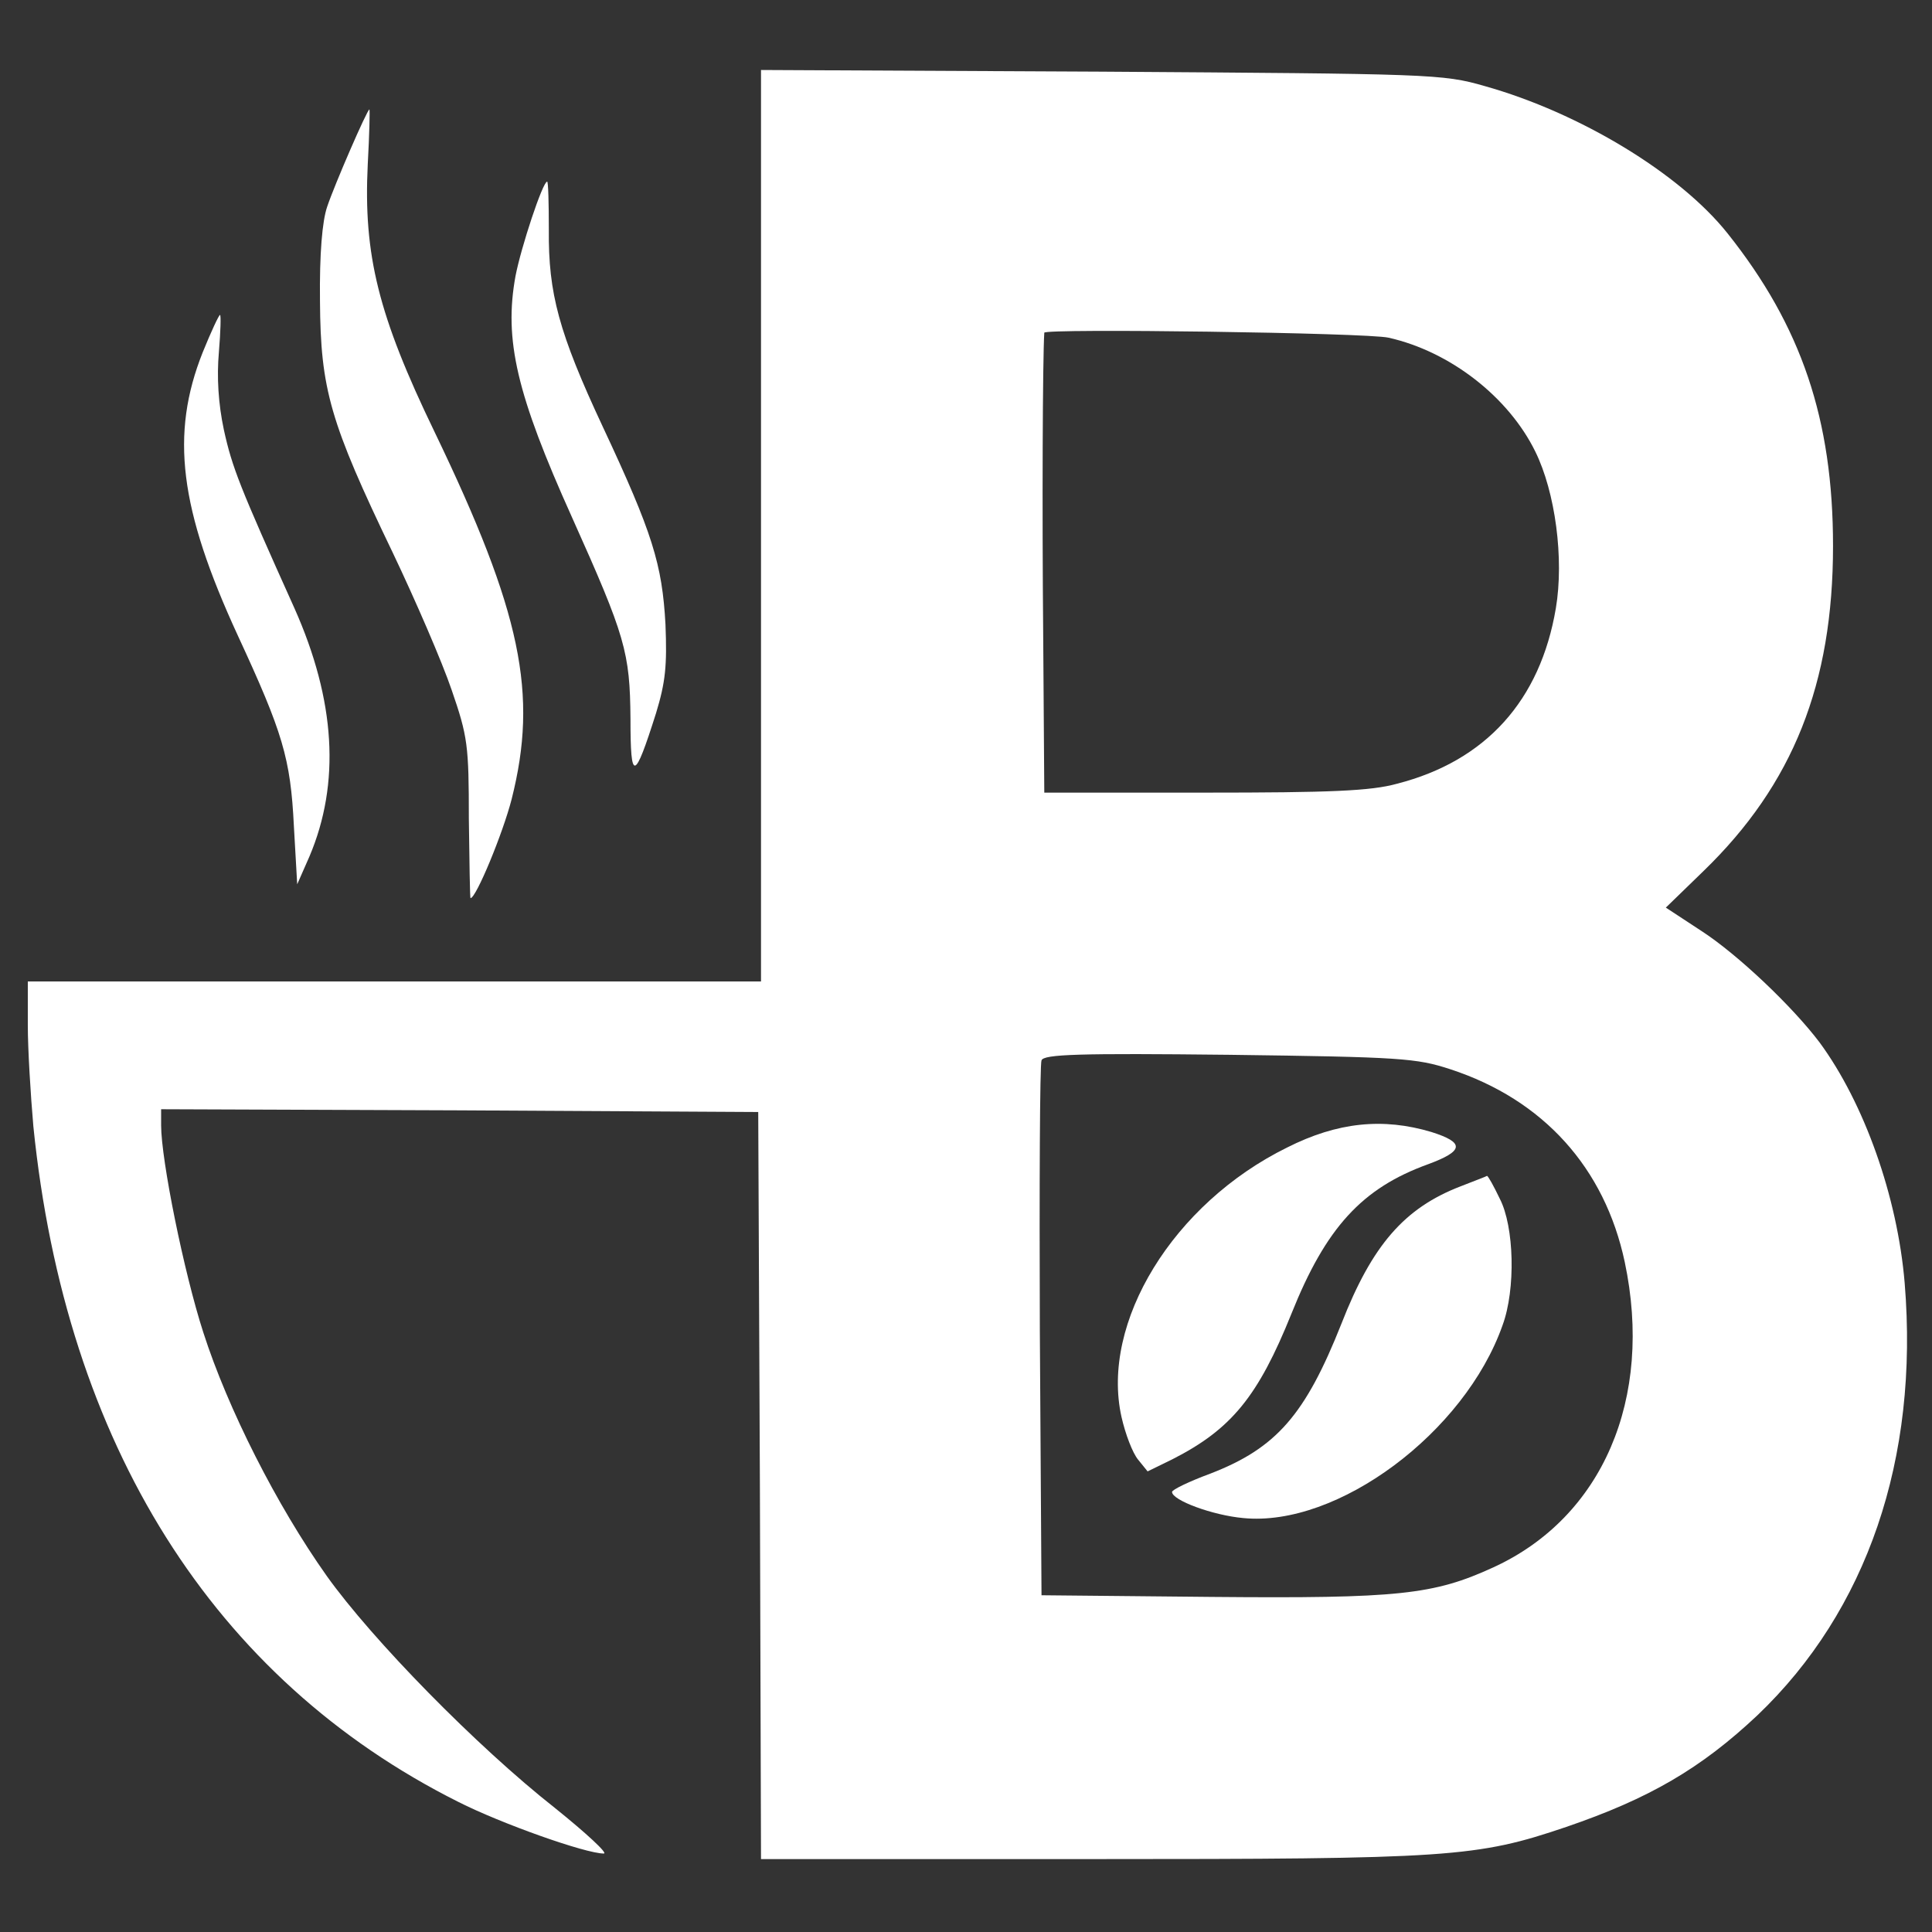
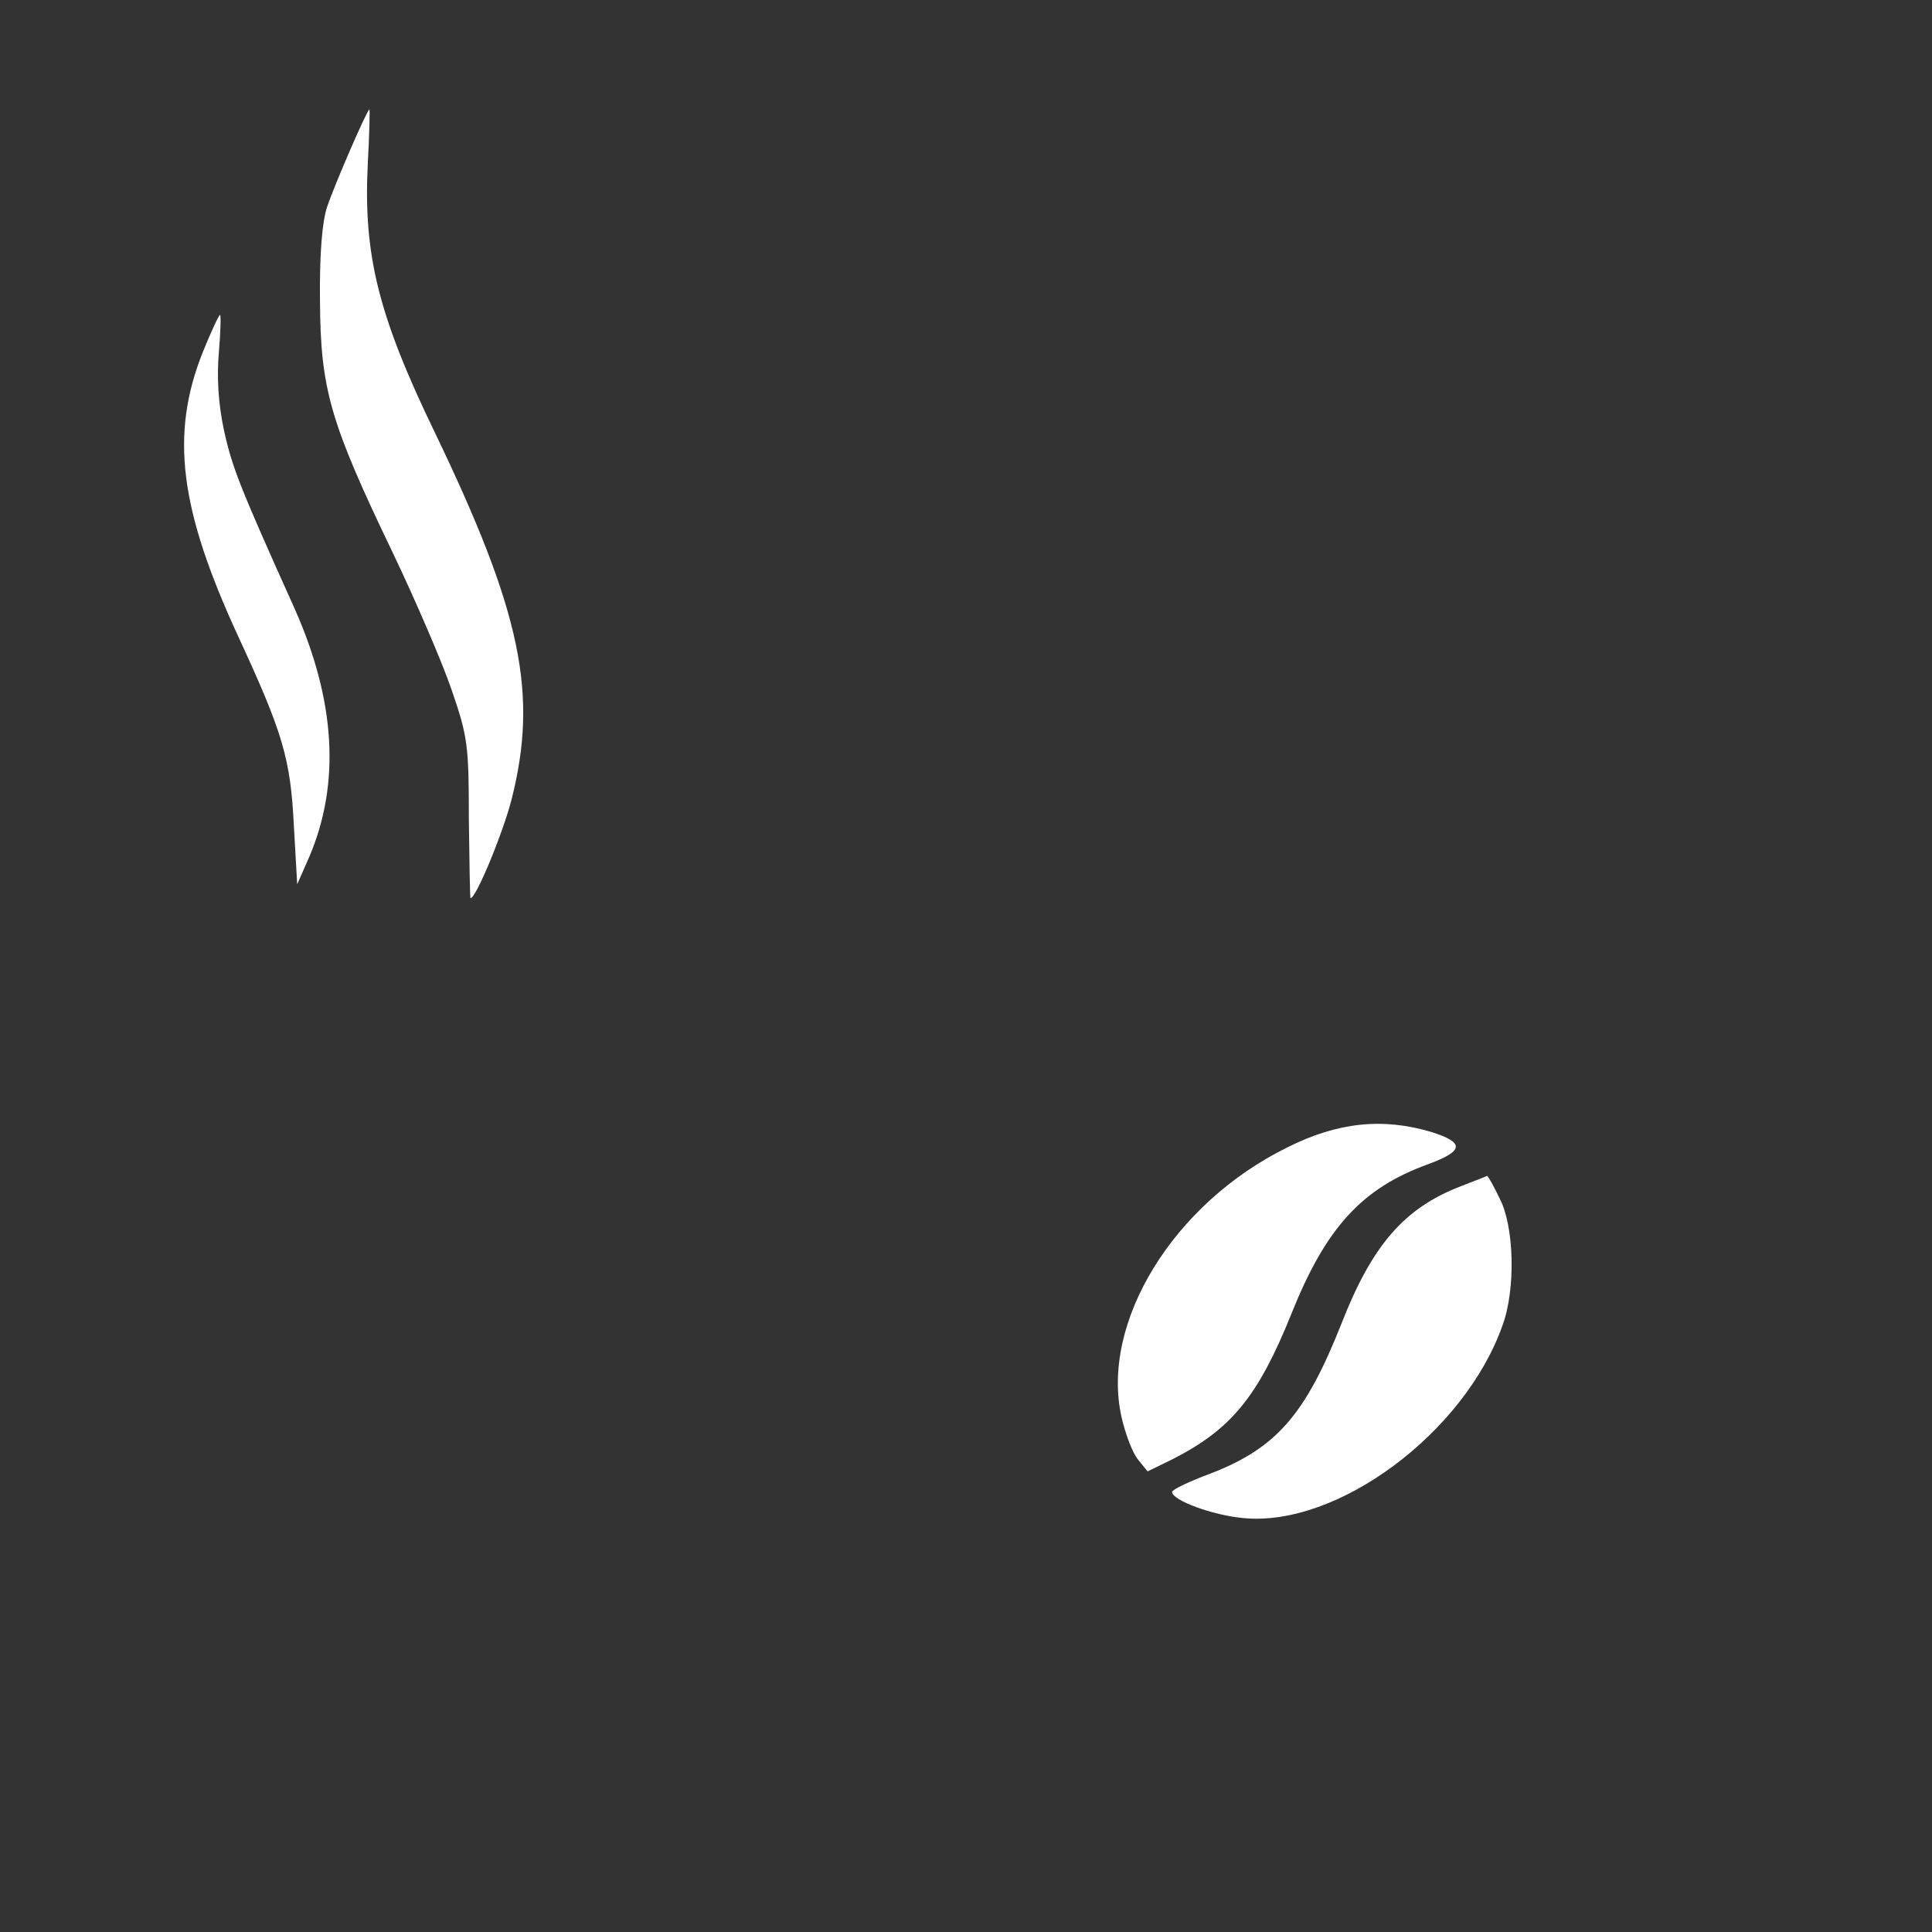
<svg xmlns="http://www.w3.org/2000/svg" viewBox="0 0 400 400" width="400px" height="400px">
  <rect x="0" y="0" width="400" height="400" fill="#333333" stroke="none" />
  <g transform="matrix(1, 0, 0, 1, -0.217, -1.525)">
    <g transform="matrix(0.115, 0, 0, -0.115, -375.824, 790.08)" fill="#000000" stroke="none" style="">
      <path d="M 3664 6223 C 3660 6178 3663 6130 3673 6083 C 3688 6015 3701 5982 3800 5762 C 3874 5596 3883 5447 3827 5315 L 3805 5265 L 3799 5370 C 3793 5492 3779 5538 3698 5713 C 3593 5941 3576 6075 3635 6223 C 3650 6260 3664 6290 3666 6290 C 3668 6290 3667 6260 3664 6223 Z" style="fill: rgb(255, 255, 255);" />
-       <path d="M 4258 6443 C 4257 6329 4276 6258 4355 6089 C 4445 5897 4462 5841 4468 5733 C 4471 5658 4468 5629 4451 5573 C 4412 5450 4405 5448 4405 5563 C 4404 5683 4396 5711 4300 5925 C 4200 6147 4177 6245 4198 6360 C 4208 6412 4247 6530 4255 6530 C 4257 6530 4258 6491 4258 6443 Z" style="fill: rgb(255, 255, 255);" />
      <path d="M 3932 6561 C 3924 6398 3951 6289 4052 6080 C 4209 5754 4239 5608 4191 5418 C 4175 5356 4127 5240 4117 5240 C 4116 5240 4115 5304 4114 5383 C 4114 5515 4112 5531 4083 5615 C 4066 5665 4018 5776 3977 5862 C 3864 6097 3847 6156 3846 6315 C 3845 6400 3850 6459 3859 6485 C 3872 6524 3931 6660 3935 6660 C 3936 6660 3935 6616 3932 6561 Z" style="fill: rgb(255, 255, 255);" />
-       <path d="M 5253 6728 L 4640 6731 L 4640 5090 L 3320 5090 L 3320 5011 C 3320 4968 3325 4886 3330 4829 C 3388 4257 3654 3834 4095 3613 C 4172 3574 4324 3520 4357 3520 C 4365 3520 4325 3557 4269 3602 C 4128 3713 3940 3905 3858 4020 C 3768 4147 3680 4321 3636 4458 C 3601 4566 3560 4769 3560 4831 L 3560 4860 L 4098 4858 L 4635 4855 L 4638 4183 L 4640 3510 L 5233 3510 C 5881 3510 5928 3513 6090 3568 C 6239 3619 6332 3673 6434 3769 C 6631 3957 6725 4230 6699 4547 C 6686 4703 6626 4871 6546 4980 C 6497 5045 6398 5139 6333 5181 L 6269 5223 L 6337 5289 C 6498 5445 6570 5626 6570 5874 C 6570 6102 6513 6270 6380 6437 C 6294 6545 6114 6654 5943 6702 C 5867 6724 5846 6724 5253 6728 Z M 5770 6249 C 5881 6224 5986 6142 6034 6044 C 6070 5971 6086 5851 6071 5762 C 6043 5596 5945 5487 5785 5446 C 5738 5433 5666 5430 5438 5430 L 5150 5430 L 5148 5718 C 5146 5936 5147 6211 5150 6258 C 5150 6266 5733 6258 5770 6249 Z M 5483 4958 C 5792 4954 5820 4952 5881 4932 C 6049 4877 6159 4754 6195 4585 C 6247 4339 6155 4125 5958 4035 C 5851 3986 5788 3979 5452 3982 L 5145 3985 L 5142 4460 C 5141 4721 5142 4941 5145 4948 C 5149 4959 5212 4961 5483 4958 Z" style="fill: rgb(255, 255, 255);" />
      <path d="M 5970 4699 C 5996 4649 5999 4536 5975 4471 C 5907 4278 5678 4107 5508 4124 C 5453 4129 5380 4156 5380 4171 C 5380 4175 5411 4190 5449 4204 C 5568 4250 5620 4310 5685 4474 C 5740 4615 5798 4682 5899 4721 C 5924 4731 5946 4739 5947 4740 C 5949 4740 5959 4722 5970 4699 Z" style="fill: rgb(255, 255, 255);" />
      <path d="M 5847 4819 C 5907 4800 5906 4785 5841 4761 C 5722 4718 5657 4647 5595 4492 C 5535 4343 5487 4284 5381 4230 L 5336 4208 L 5319 4229 C 5309 4241 5296 4275 5289 4306 C 5251 4476 5382 4690 5587 4791 C 5678 4837 5760 4845 5847 4819 Z" style="fill: rgb(255, 255, 255);" />
    </g>
  </g>
</svg>